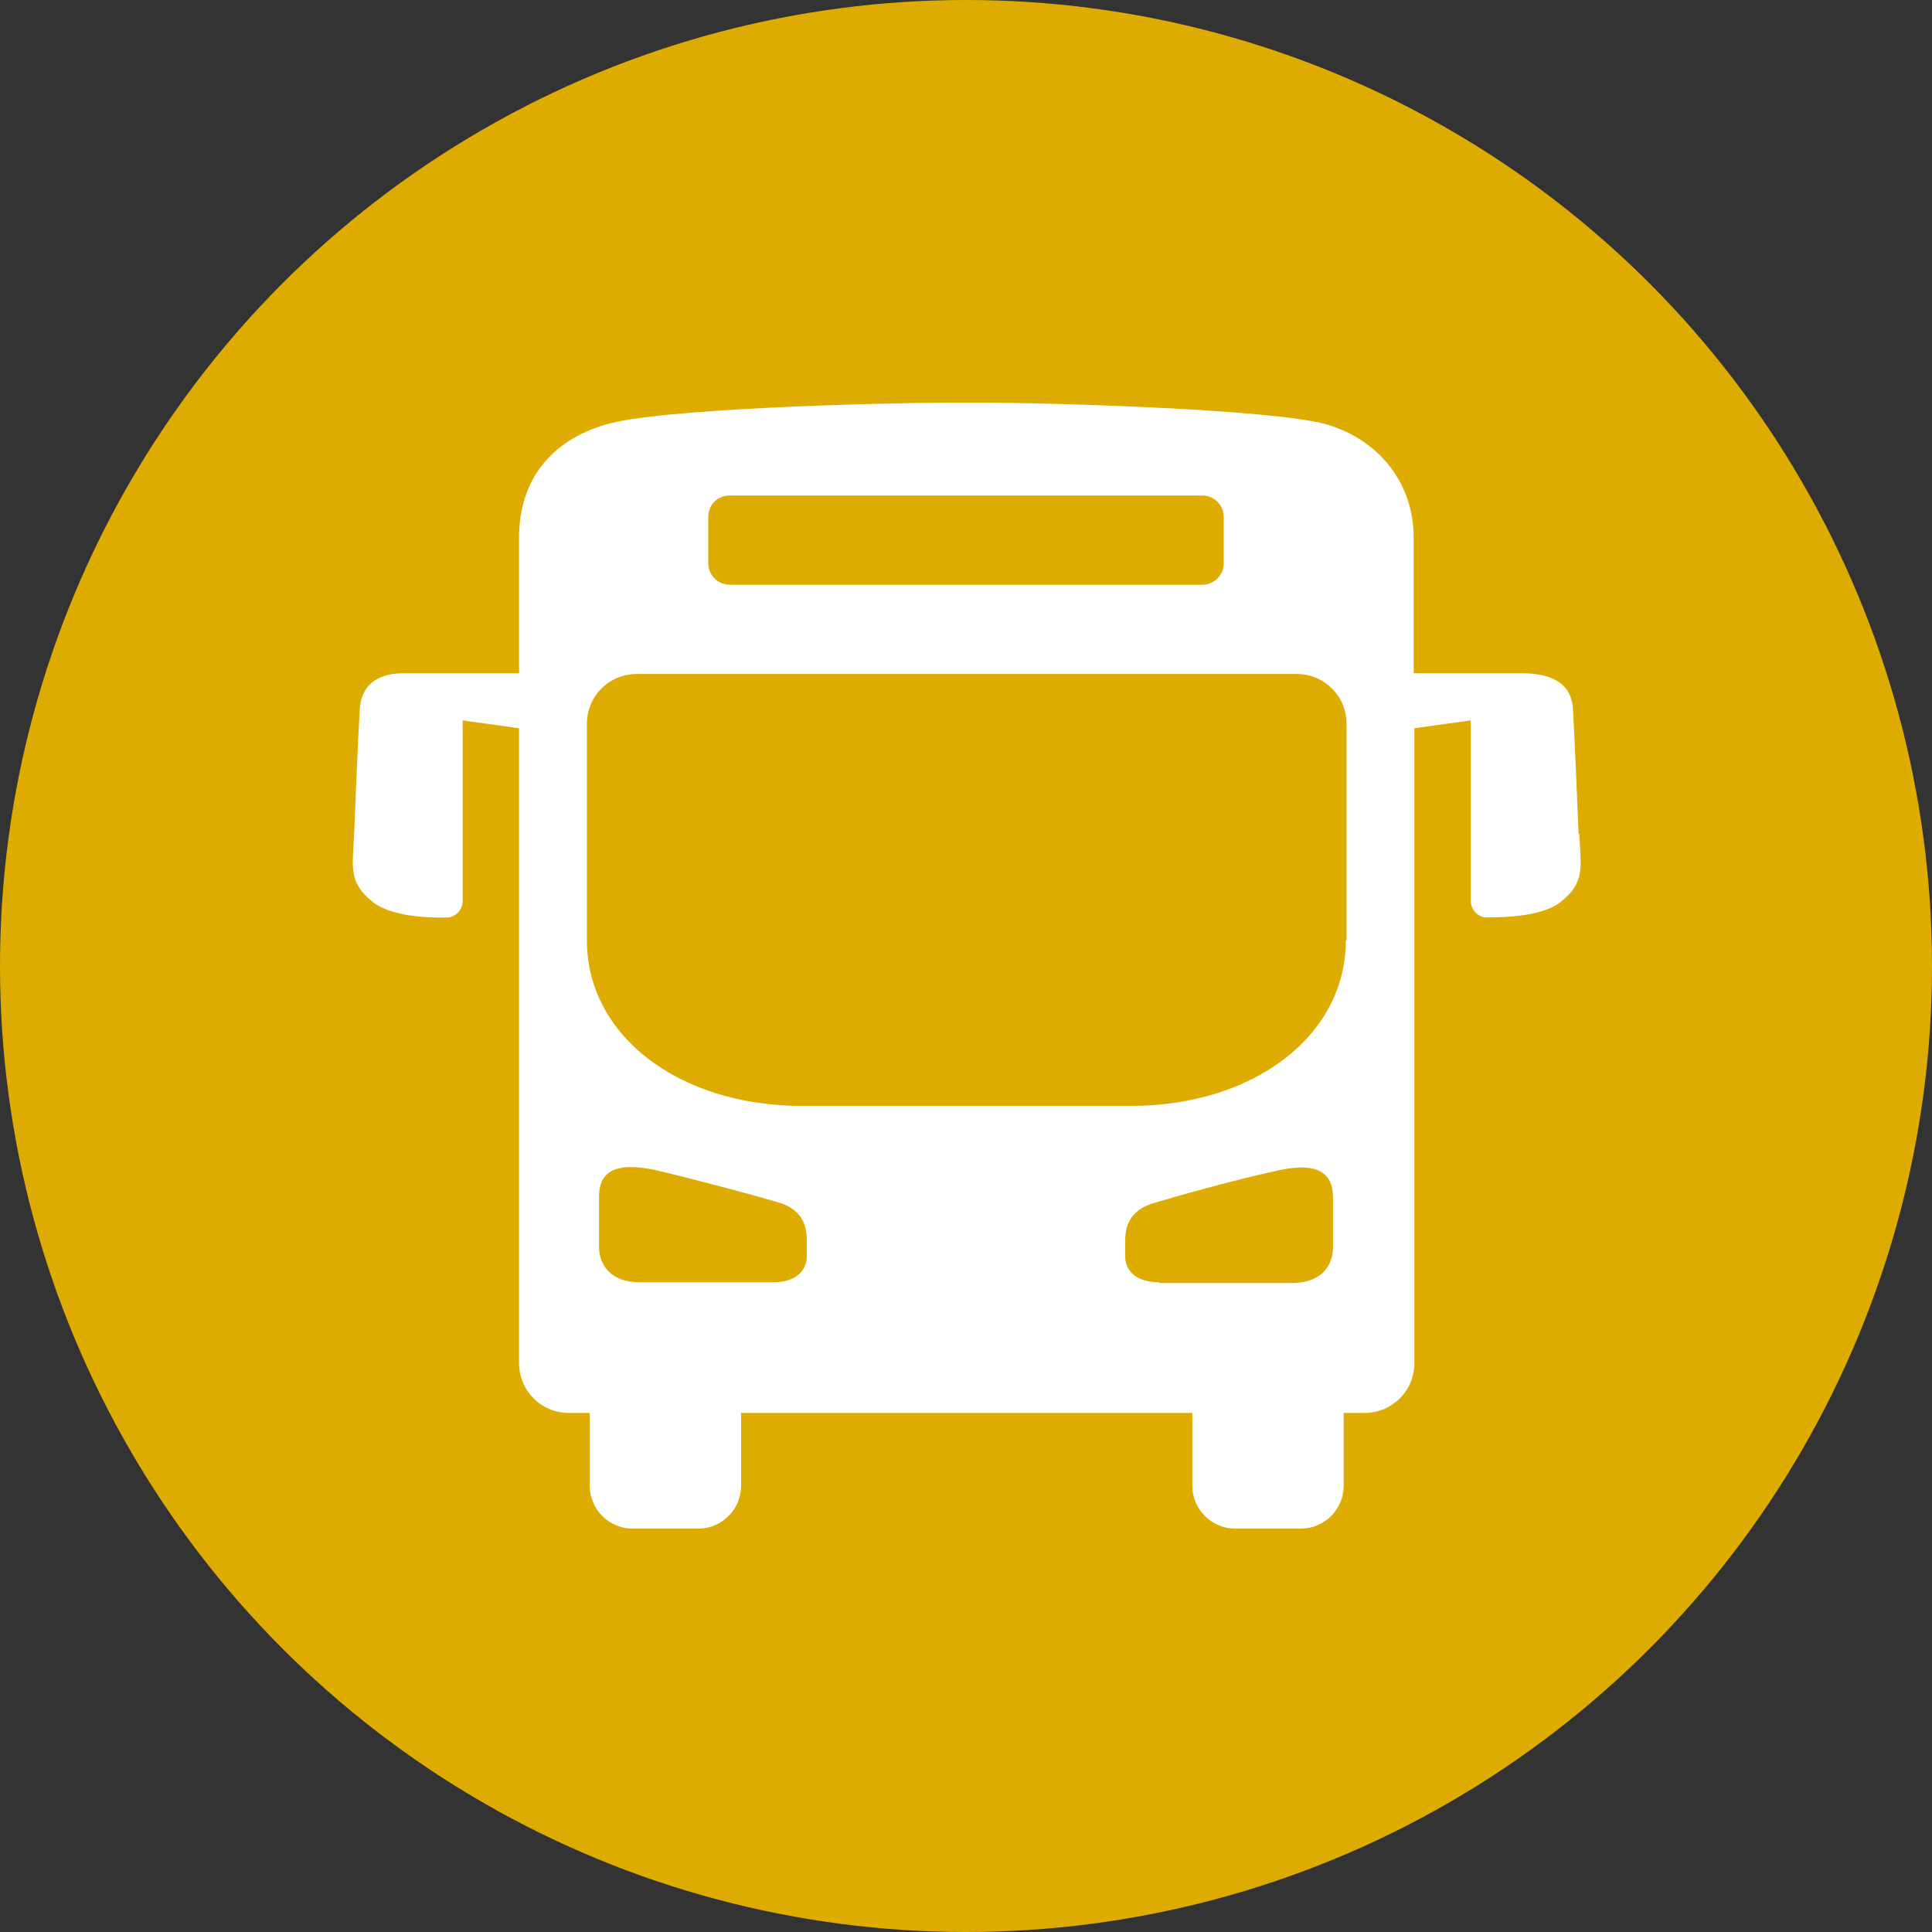
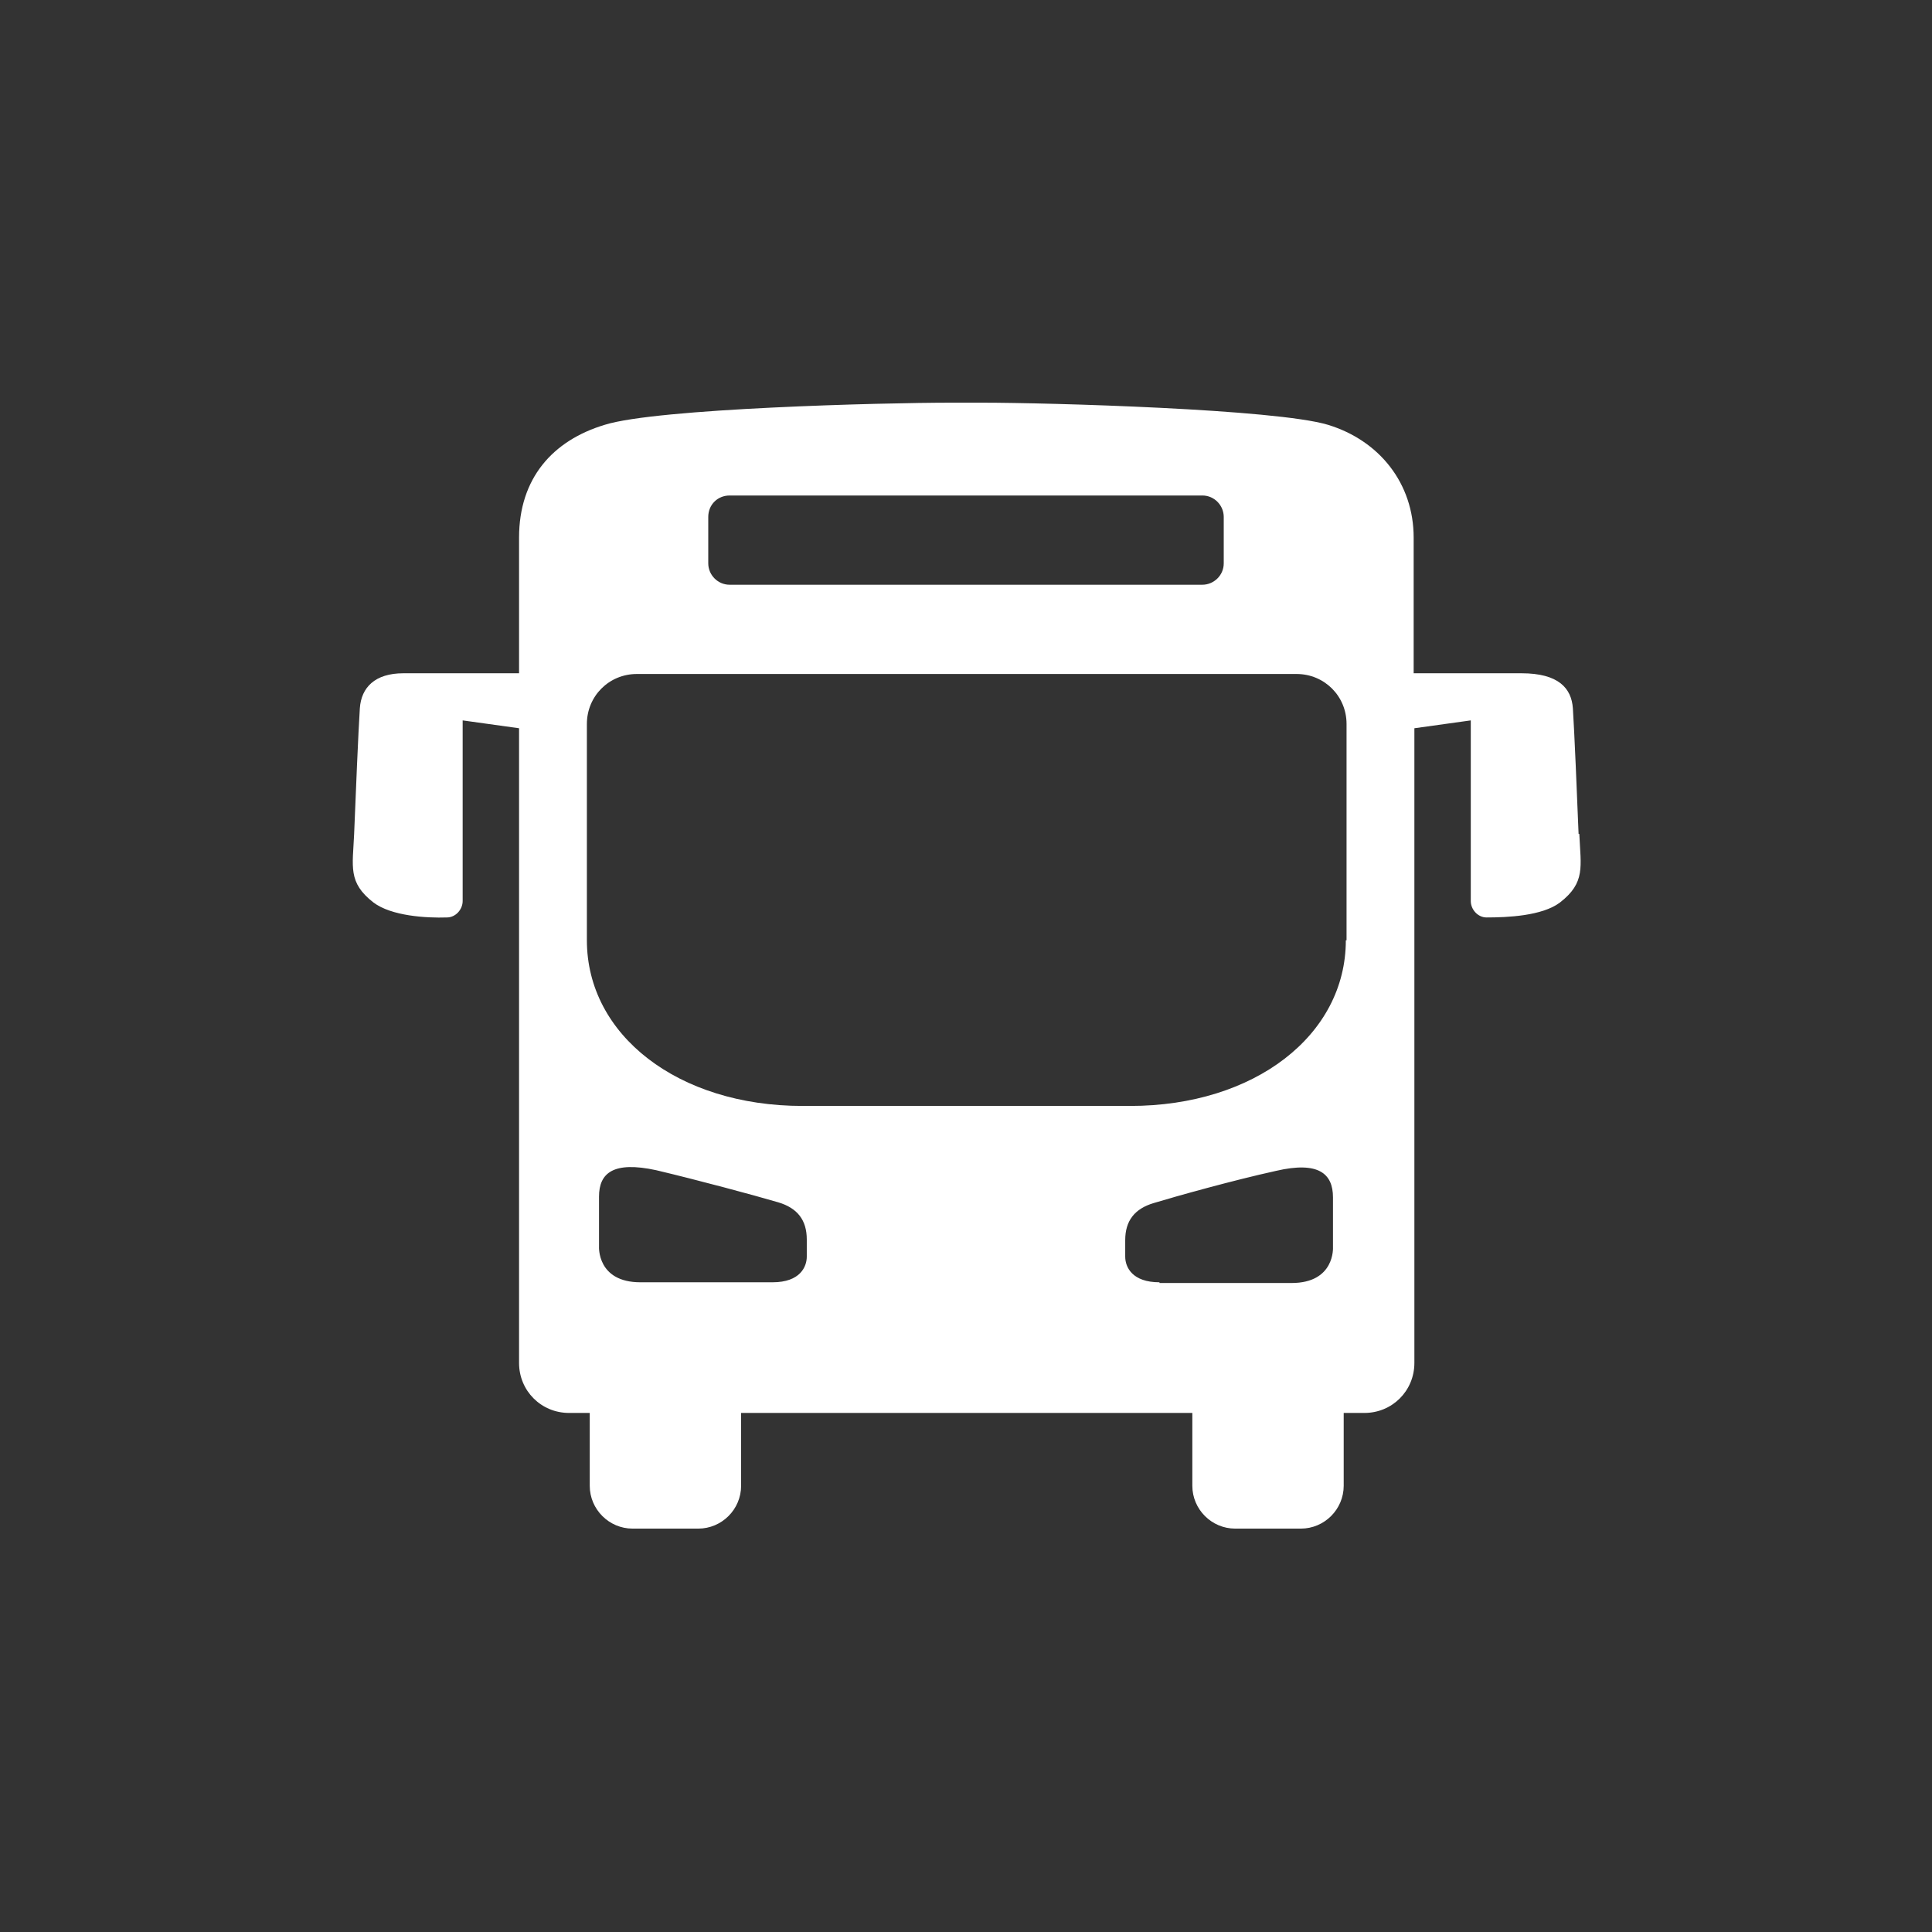
<svg xmlns="http://www.w3.org/2000/svg" id="_レイヤー_2" data-name="レイヤー 2" viewBox="0 0 27.06 27.06">
  <rect x="0" y="0" width="27.06" height="27.06" fill="#333333" stroke="none" />
  <defs>
    <style>
      .cls-1 {
        fill: #fff;
      }

      .cls-2 {
        fill: #deac00;
      }
    </style>
  </defs>
  <g id="_レイヤー_1-2" data-name="レイヤー 1">
    <g>
-       <circle class="cls-2" cx="13.53" cy="13.53" r="13.53" />
-       <path class="cls-1" d="M22.11,11.68c-.02-.51-.06-1.46-.08-1.76-.02-.28-.2-.49-.72-.49h-1.51v-1.9c0-.76-.48-1.36-1.2-1.58-.73-.22-3.9-.31-4.85-.31h-.43c-.95,0-4.12.08-4.85.31-.73.22-1.2.75-1.2,1.58v1.9h-1.62c-.4,0-.59.2-.61.49-.02.3-.06,1.25-.08,1.76-.02.46-.09.68.27.96.25.19.74.22,1.03.21.12,0,.22-.11.22-.23v-2.53l.79.11v8.89c0,.39.31.7.7.7h.29v1.02c0,.33.27.6.6.6h.92c.33,0,.6-.27.6-.6v-1.02h6.32v1.02c0,.33.27.6.6.6h.92c.33,0,.6-.27.6-.6v-1.02h.29c.39,0,.7-.31.7-.7v-8.89l.79-.11v2.53c0,.12.1.23.22.23.29,0,.78-.02,1.03-.21.36-.28.29-.5.27-.96ZM9.92,7.24c0-.17.13-.3.3-.3,0,0,0,0,0,0h6.62s0,0,0,0c.17,0,.3.14.3.3v.65c0,.17-.14.3-.3.3,0,0,0,0,0,0h-6.62s0,0,0,0c-.17,0-.3-.14-.3-.3v-.65ZM11.3,17.6c0,.14-.09.36-.48.36h-1.85c-.61,0-.58-.5-.58-.5v-.7c0-.33.2-.5.8-.37.59.14,1.37.35,1.71.45.27.08.4.25.4.52v.23ZM16.24,17.96c-.38,0-.48-.21-.48-.36v-.23c0-.27.13-.44.4-.52.33-.1,1.12-.32,1.71-.45.6-.14.8.04.8.37v.7s.03.5-.58.5h-1.85ZM18.85,13.17c0,1.33-1.28,2.32-3.02,2.32h-4.59c-1.74,0-3.02-.99-3.02-2.32v-3.03c0-.39.31-.7.7-.7h9.24c.39,0,.7.31.7.7v3.03Z" />
+       <path class="cls-1" d="M22.11,11.68c-.02-.51-.06-1.46-.08-1.76-.02-.28-.2-.49-.72-.49h-1.51v-1.9c0-.76-.48-1.36-1.2-1.58-.73-.22-3.9-.31-4.85-.31h-.43c-.95,0-4.12.08-4.85.31-.73.22-1.2.75-1.2,1.58v1.9h-1.62c-.4,0-.59.2-.61.49-.02.3-.06,1.25-.08,1.76-.02.46-.09.68.27.96.25.19.74.22,1.03.21.12,0,.22-.11.22-.23v-2.53l.79.11v8.89c0,.39.31.7.7.7h.29v1.02c0,.33.27.6.6.6h.92c.33,0,.6-.27.6-.6v-1.02h6.32v1.02c0,.33.27.6.6.6h.92c.33,0,.6-.27.6-.6v-1.02h.29c.39,0,.7-.31.7-.7v-8.89l.79-.11v2.53c0,.12.1.23.22.23.29,0,.78-.02,1.03-.21.36-.28.29-.5.27-.96ZM9.92,7.24c0-.17.13-.3.3-.3,0,0,0,0,0,0h6.62s0,0,0,0c.17,0,.3.14.3.3v.65c0,.17-.14.3-.3.3,0,0,0,0,0,0h-6.62s0,0,0,0c-.17,0-.3-.14-.3-.3v-.65ZM11.3,17.6c0,.14-.09.36-.48.36h-1.85c-.61,0-.58-.5-.58-.5v-.7c0-.33.2-.5.8-.37.59.14,1.37.35,1.71.45.27.08.4.25.4.52v.23ZM16.24,17.96c-.38,0-.48-.21-.48-.36v-.23c0-.27.13-.44.4-.52.33-.1,1.12-.32,1.71-.45.6-.14.8.04.8.37v.7s.03.5-.58.5h-1.85ZM18.85,13.17c0,1.33-1.28,2.32-3.02,2.32h-4.59c-1.74,0-3.02-.99-3.02-2.32v-3.03c0-.39.31-.7.7-.7h9.24c.39,0,.7.31.7.7v3.03" />
    </g>
  </g>
</svg>